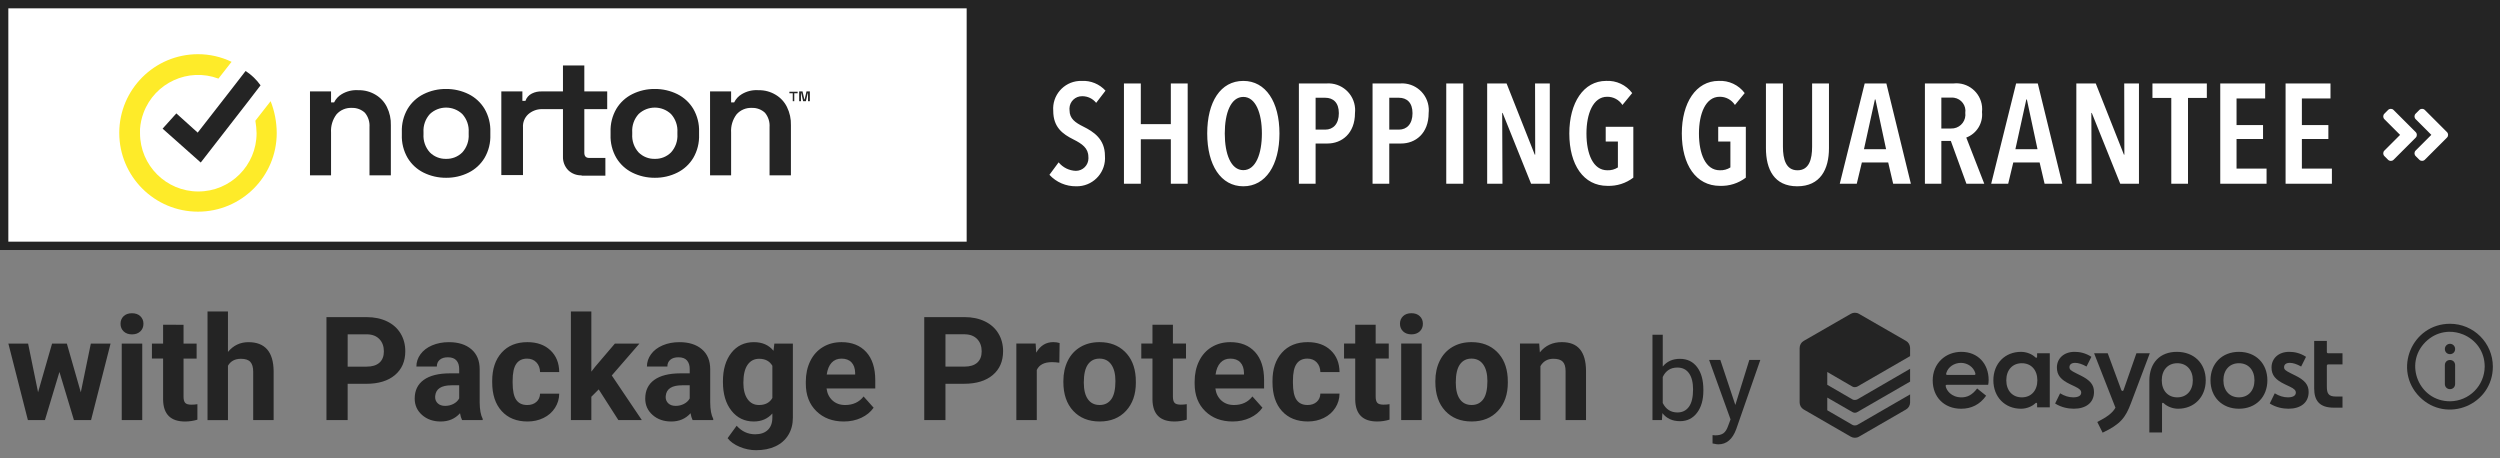
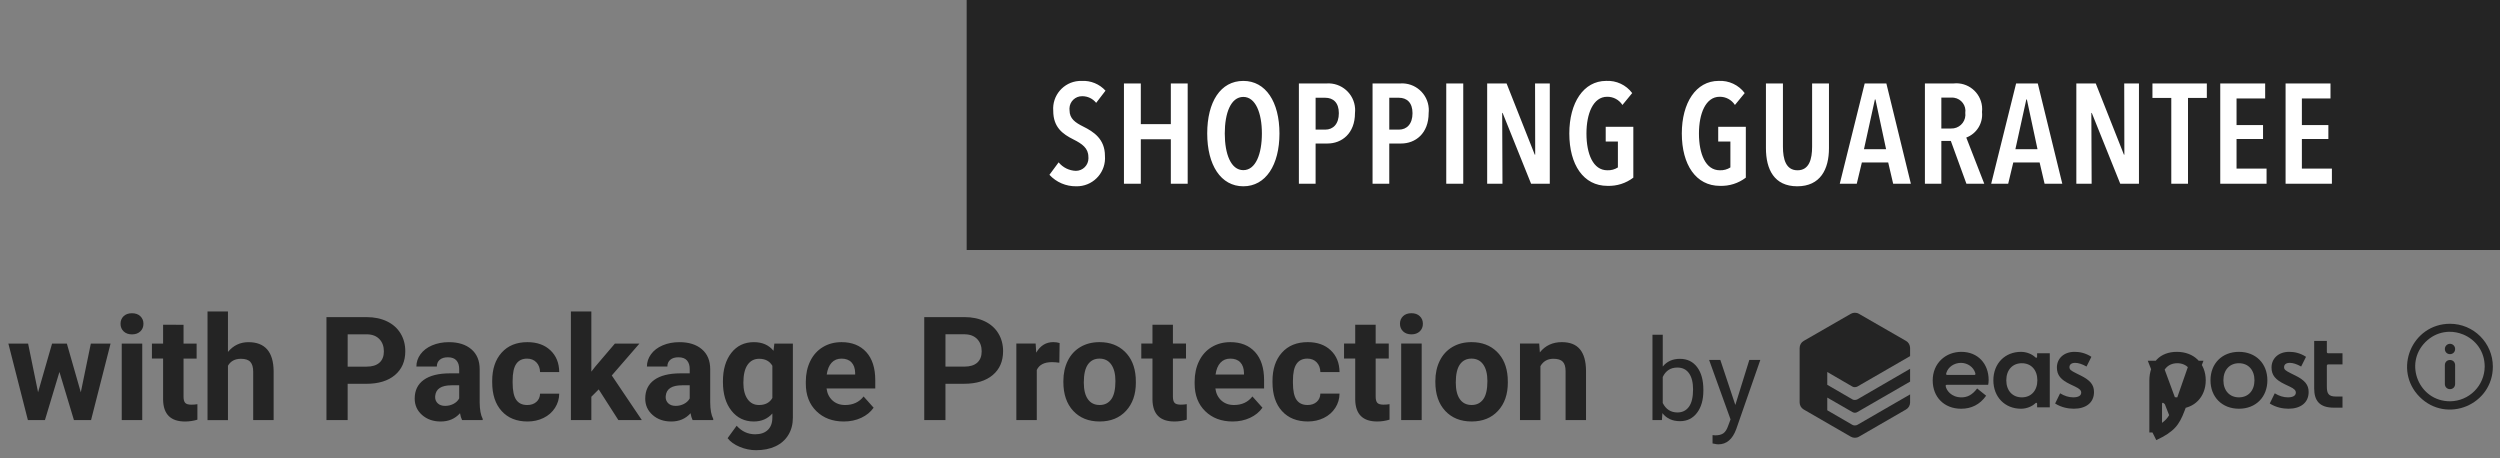
<svg xmlns="http://www.w3.org/2000/svg" width="300" height="55" data-name="Layer 2" version="1.1" viewBox="0 0 300 55">
  <rect x="0" y="0" width="300" height="55" fill="#808080" stroke="none" />
  <defs>
    <style>.sg, .outer { fill: #fff; }
.outer,.inner { stroke: #242424; }
.gold { fill: #feeb29; }
.subtext { fill: #242424; isolation: isolate; }
.nort { fill: #242424; }</style>
  </defs>
  <g transform="translate(0 1.174)">
    <g transform="translate(0 -1.174)">
-       <rect class="outer" x=".5" y=".5" width="299" height="29" />
      <rect class="inner" x="116.5" y=".5" width="183" height="29" fill="#242424" />
      <path class="sg" d="m274.27 22.049v-12.035h5.389v1.802h-3.434v3.196h3.179v1.666h-3.179v3.553h3.603v1.818l-5.559-2e-5zm-7.84 0v-12.035h5.389v1.802h-3.434v3.196h3.179v1.666h-3.179v3.553h3.603v1.818l-5.559-2e-5zm-3.87-10.3v10.3h-2.006v-10.3h-2.261v-1.734h6.527v1.734zm-8.13 10.3-3.416-8.498h-0.052l0.034 8.498h-1.836v-12.035h2.329l3.383 8.55h0.051l-0.017-8.55h1.768v12.035zm-9.08 0-0.595-2.55h-3.162l-0.611 2.55h-2.04l2.991-12.035h2.601l2.941 12.035h-2.125zm-2.125-10.114h-0.067l-1.31 5.966h2.652zm-7.255 10.114-1.869-5.134h-1.14v5.134h-1.972v-12.035h3.434c1.702-0.186 3.233 1.044 3.419 2.746 0.025 0.228 0.024 0.459-2e-3 0.687 0.141 1.331-0.635 2.589-1.887 3.061l2.158 5.54h-2.142zm-1.853-10.334h-1.156v3.706h1.156c0.916 0.038 1.69-0.673 1.729-1.59 4e-3 -0.094-8e-5 -0.187-0.012-0.28 0.133-0.874-0.468-1.69-1.342-1.823-0.124-0.019-0.25-0.023-0.375-0.013zm-6.938 10.334-0.595-2.55h-3.162l-0.611 2.55h-2.04l2.991-12.035h2.601l2.941 12.035h-2.125zm-2.125-10.114h-0.067l-1.31 5.966h2.652zm-9.385 10.42c-2.772 0-3.757-2.039-3.757-4.572v-7.768h2.04v7.582c0 1.513 0.356 2.838 1.75 2.838 1.395 0 1.751-1.325 1.751-2.838v-7.582h2.023v7.768c2e-5 2.533-1.037 4.572-3.808 4.572zm-9.28-0.051c-2.873 0-4.572-2.532-4.572-6.289 0-3.672 1.699-6.307 4.419-6.307 1.221-0.065 2.395 0.483 3.128 1.462l-1.173 1.428c-0.4-0.624-1.095-0.997-1.836-0.985-1.683 0-2.481 2.039-2.481 4.402 0 2.464 0.799 4.418 2.499 4.418 0.45 0.02 0.895-0.098 1.274-0.34v-3.11h-1.462v-1.767h3.314v6.102c-0.891 0.68-1.991 1.028-3.11 0.985zm-13.5 0c-2.873 0-4.572-2.532-4.572-6.289 0-3.672 1.699-6.307 4.419-6.307 1.221-0.065 2.395 0.483 3.128 1.462l-1.173 1.428c-0.4-0.624-1.095-0.997-1.836-0.985-1.683 0-2.481 2.039-2.481 4.402 0 2.464 0.799 4.418 2.499 4.418 0.45 0.02 0.895-0.098 1.274-0.34v-3.11h-1.462v-1.767h3.314v6.102c-0.891 0.68-1.99 1.028-3.11 0.985zm-9.16-0.255-3.416-8.498h-0.052l0.034 8.498h-1.836v-12.035h2.329l3.383 8.55h0.051l-0.017-8.55h1.768v12.035h-2.244zm-10.18 0v-12.035h2.04v12.035zm-5.41-4.827h-1.428v4.827h-2.006v-12.035h3.332c1.769-0.115 3.297 1.226 3.412 2.996 0.012 0.186 8e-3 0.372-0.012 0.557 5e-5 2.465-1.598 3.655-3.298 3.655zm-0.271-5.491h-1.156v3.825h1.156c0.952 0 1.632-0.68 1.632-1.972 5e-5 -1.275-0.68-1.853-1.632-1.853zm-8.569 5.491h-1.428v4.827h-2.006v-12.035h3.332c1.769-0.115 3.297 1.226 3.412 2.996 0.012 0.186 8e-3 0.372-0.012 0.557 6e-5 2.465-1.598 3.655-3.298 3.655zm-0.271-5.491h-1.156v3.825h1.156c0.952 0 1.632-0.68 1.632-1.972 3e-5 -1.275-0.68-1.853-1.632-1.853zm-9.829 10.624c-2.702 0-4.334-2.55-4.334-6.339 0-3.791 1.598-6.307 4.334-6.307 2.686 0 4.335 2.516 4.335 6.307 0 3.79-1.649 6.339-4.335 6.339zm0-10.725c-1.495 0-2.227 1.921-2.227 4.386 0 2.464 0.731 4.402 2.227 4.402 1.48 0 2.227-1.938 2.227-4.402 0-2.465-0.765-4.386-2.227-4.386zm-8.7 10.419v-5.338h-3.603v5.338h-2.023v-12.035h2.023v4.879h3.603v-4.879h2.022v12.035zm-8.96-9.705c-0.404-0.507-1.018-0.801-1.666-0.799-0.831-0.019-1.521 0.64-1.539 1.471-2e-3 0.071 2e-3 0.141 0.01 0.211 0 1.02 0.68 1.48 1.666 1.972 1.189 0.596 2.583 1.461 2.583 3.502 0.15 1.863-1.239 3.494-3.102 3.644-0.116 0.009-0.232 0.013-0.348 0.01-1.218 0.018-2.386-0.483-3.213-1.377l1.105-1.495c0.511 0.624 1.267 0.996 2.073 1.02 0.835-0.003 1.509-0.682 1.506-1.517-2e-4 -0.055-3e-3 -0.111-0.01-0.166 0-1.037-0.748-1.564-1.802-2.091-1.292-0.646-2.414-1.461-2.414-3.433-0.141-1.835 1.231-3.437 3.066-3.578 0.117-9e-3 0.234-0.012 0.351-0.009 1.079-0.056 2.127 0.375 2.855 1.173z" />
-       <path class="sg" d="m287.23 19.173c-0.182 0.183-0.477 0.184-0.66 0.002-6.7e-4 -6.5e-4 -1e-3 -0.001-2e-3 -0.002l-0.441-0.441c-0.183-0.182-0.184-0.477-2e-3 -0.66 6.4e-4 -6.4e-4 1e-3 -0.001 2e-3 -0.002l1.883-1.883-1.883-1.883c-0.183-0.182-0.184-0.477-2e-3 -0.66 6.4e-4 -6.5e-4 1e-3 -0.001 2e-3 -0.002l0.439-0.445c0.182-0.183 0.477-0.184 0.66-0.002 6.4e-4 6.4e-4 1e-3 0.001 2e-3 0.002l2.656 2.656c0.184 0.181 0.186 0.477 5e-3 0.661l-2.659 2.659zm6.406-2.66-2.656 2.656c-0.182 0.183-0.477 0.184-0.66 0.002-6.4e-4 -6.4e-4 -1e-3 -0.001-2e-3 -0.002l-0.441-0.441c-0.183-0.182-0.184-0.477-2e-3 -0.66 6.4e-4 -6.4e-4 1e-3 -0.001 2e-3 -0.002l1.883-1.883-1.883-1.883c-0.183-0.182-0.184-0.477-2e-3 -0.66 6.4e-4 -6.5e-4 1e-3 -0.001 2e-3 -0.002l0.441-0.441c0.182-0.183 0.477-0.184 0.66-0.002 6.4e-4 6.4e-4 1e-3 0.001 2e-3 0.002l2.656 2.656c0.182 0.18 0.184 0.475 3e-3 0.657l-3e-3 0.003z" />
-       <path class="gold" d="m33.208 15.951c1e-5 5.218-4.23 9.448-9.448 9.448s-9.448-4.23-9.448-9.448 4.23-9.448 9.448-9.448h2e-5c1.394-0.001 2.771 0.312 4.028 0.915l-1.575 2.014c-3.618-1.347-7.643 0.494-8.99 4.111-0.231 0.62-0.373 1.27-0.421 1.931v0.513c0.002 3.863 3.134 6.993 6.997 6.991 3.861-0.002 6.99-3.131 6.991-6.991-0.011-0.503-0.06-1.005-0.146-1.501l1.831-2.344c0.478 1.213 0.726 2.505 0.732 3.808z" />
-       <path class="nort" d="m31.267 10.239-1.575 2.051-5.603 7.214-4.577-4.065 1.648-1.831 2.563 2.307 4.248-5.456 1.501-1.941c0.701 0.456 1.309 1.04 1.794 1.721z" />
-       <path class="nort" d="m95.13 12.143v-0.952h-0.403v-0.183h0.989v0.183h-0.403v0.952zm0.769 0v-1.172h0.403l0.22 0.952h0.037l0.22-0.952h0.403v1.172h-0.22v-0.952h-0.037l-0.22 0.952h-0.33l-0.22-0.952h-0.037v0.952h-0.22zm-10.693 8.898v-10.07h2.527v1.318h0.366c0.201-0.413 0.519-0.757 0.915-0.989 0.606-0.363 1.31-0.53 2.014-0.476 0.722-0.014 1.433 0.176 2.051 0.549 0.585 0.346 1.056 0.855 1.355 1.465 0.337 0.682 0.5 1.437 0.476 2.197v6.005h-2.563v-5.786c0.045-0.623-0.152-1.239-0.549-1.721-0.426-0.397-0.993-0.608-1.575-0.586-0.695-0.034-1.369 0.249-1.831 0.769-0.477 0.629-0.711 1.409-0.659 2.197v5.127zm-6.628 0.293c-0.939 0.007-1.867-0.206-2.71-0.623-0.789-0.393-1.449-1.003-1.904-1.758-0.491-0.843-0.732-1.808-0.696-2.783v-0.33c-0.036-0.975 0.205-1.94 0.696-2.783 0.455-0.755 1.115-1.365 1.904-1.758 0.841-0.42 1.77-0.633 2.71-0.623 0.939-0.007 1.867 0.206 2.71 0.623 0.789 0.393 1.449 1.003 1.904 1.758 0.491 0.843 0.732 1.808 0.696 2.783v0.33c0.036 0.975-0.205 1.94-0.696 2.783-0.455 0.755-1.115 1.365-1.904 1.758-0.841 0.42-1.77 0.633-2.71 0.623zm0-2.27c0.725 0.02 1.426-0.258 1.941-0.769 0.544-0.597 0.822-1.391 0.769-2.197v-0.22c0.053-0.806-0.225-1.6-0.769-2.197-1.091-1.025-2.791-1.025-3.882 0-0.544 0.597-0.822 1.391-0.769 2.197v0.22c-0.053 0.806 0.225 1.6 0.769 2.197 0.514 0.511 1.216 0.789 1.941 0.769zm-8.788 1.977c-0.599 0.02-1.181-0.205-1.611-0.623-0.424-0.441-0.649-1.036-0.623-1.648v-5.676h-2.527v-2.124h2.527v-3.113h2.563v3.113h2.746v2.124h-2.746v5.236c0 0.403 0.183 0.623 0.586 0.623h1.941v2.124h-2.856zm-9.631 0v-10.07h2.527v1.135h0.366c0.129-0.383 0.406-0.7 0.769-0.879 0.374-0.187 0.79-0.275 1.208-0.256h1.208v2.124h-1.245c-0.594 0.007-1.166 0.228-1.611 0.623-0.435 0.404-0.664 0.983-0.622 1.575v5.713h-2.6v0.037zm-6.628 0.293c-0.939 0.007-1.867-0.206-2.71-0.623-0.789-0.393-1.449-1.003-1.904-1.758-0.491-0.843-0.732-1.808-0.696-2.783v-0.33c-0.036-0.975 0.205-1.94 0.696-2.783 0.455-0.755 1.115-1.365 1.904-1.758 0.841-0.42 1.77-0.633 2.71-0.623 0.939-0.007 1.867 0.206 2.71 0.623 0.789 0.393 1.449 1.003 1.904 1.758 0.491 0.843 0.732 1.808 0.696 2.783v0.33c0.036 0.975-0.205 1.94-0.696 2.783-0.455 0.755-1.115 1.365-1.904 1.758-0.841 0.42-1.77 0.633-2.71 0.623zm0-2.27c0.725 0.02 1.426-0.258 1.941-0.769 0.544-0.597 0.822-1.391 0.769-2.197v-0.22c0.053-0.806-0.225-1.6-0.769-2.197-1.091-1.025-2.791-1.025-3.882 0-0.544 0.597-0.822 1.391-0.769 2.197v0.22c-0.053 0.806 0.225 1.6 0.769 2.197 0.514 0.511 1.216 0.789 1.941 0.769zm-16.332 1.977v-10.07h2.527v1.318h0.366c0.201-0.413 0.519-0.757 0.915-0.989 0.606-0.363 1.31-0.53 2.014-0.476 0.722-0.014 1.433 0.176 2.051 0.549 0.585 0.346 1.056 0.855 1.355 1.465 0.337 0.682 0.5 1.437 0.476 2.197v6.005h-2.563v-5.786c0.045-0.623-0.152-1.239-0.549-1.721-0.426-0.397-0.993-0.608-1.575-0.586-0.695-0.034-1.369 0.249-1.831 0.769-0.477 0.629-0.711 1.409-0.659 2.197v5.127l-2.527-2e-5z" />
    </g>
    <g transform="matrix(1.157 0 0 1.157 .846 -11.743)" stroke-width="1.142">
      <path class="subtext" d="m158.91 44.766 0.066 0.917c0.567-0.709 1.327-1.063 2.281-1.063 0.841 0 1.467 0.247 1.878 0.741 0.411 0.494 0.621 1.232 0.631 2.215v5.127h-2.12v-5.075c0-0.45-0.097-0.776-0.293-0.979-0.196-0.203-0.521-0.304-0.975-0.304-0.596 0-1.044 0.254-1.342 0.763v5.596h-2.12v-7.936h1.995zm-10.772 3.895c0-0.787 0.152-1.489 0.455-2.105 0.303-0.616 0.74-1.093 1.31-1.43 0.569-0.337 1.23-0.506 1.983-0.506 1.071 0 1.945 0.327 2.622 0.983 0.677 0.655 1.054 1.545 1.133 2.67l0.015 0.543c0 1.218-0.339 2.194-1.019 2.93-0.68 0.736-1.591 1.104-2.736 1.104s-2.057-0.367-2.74-1.1c-0.681-0.733-1.023-1.731-1.023-2.992v-0.095zm2.12 0.15c0 0.754 0.141 1.331 0.425 1.73 0.284 0.399 0.689 0.599 1.218 0.599 0.513 0 0.915-0.197 1.203-0.591 0.288-0.394 0.433-1.025 0.433-1.891 0-0.74-0.145-1.312-0.433-1.719-0.288-0.407-0.695-0.61-1.218-0.61-0.519 0-0.919 0.202-1.203 0.606-0.284 0.404-0.425 1.029-0.425 1.877zm-5.789-6.098c0-0.318 0.106-0.579 0.32-0.785 0.212-0.205 0.502-0.308 0.869-0.308 0.361 0 0.651 0.103 0.865 0.308 0.215 0.205 0.323 0.467 0.323 0.785 0 0.323-0.109 0.587-0.326 0.792-0.218 0.205-0.505 0.308-0.862 0.308-0.357 0-0.644-0.103-0.862-0.308-0.217-0.205-0.326-0.469-0.326-0.792zm2.252 9.989h-2.127v-7.936h2.127zm-4.773-9.886v1.951h1.357v1.555h-1.357v3.96c0 0.293 0.057 0.503 0.169 0.631 0.112 0.127 0.328 0.191 0.645 0.191 0.235 0 0.442-0.017 0.623-0.051v1.606c-0.416 0.127-0.843 0.191-1.284 0.191-1.487 0-2.244-0.751-2.274-2.252v-4.276h-1.159v-1.555h1.159v-1.951zm-7.07 8.325c0.391 0 0.709-0.107 0.953-0.323s0.372-0.501 0.381-0.858h1.988c-5e-3 0.538-0.152 1.03-0.44 1.478-0.288 0.447-0.683 0.795-1.184 1.041-0.502 0.247-1.055 0.37-1.662 0.37-1.135 0-2.03-0.36-2.684-1.082-0.655-0.721-0.983-1.717-0.983-2.989v-0.139c0-1.222 0.325-2.198 0.975-2.926s1.542-1.093 2.677-1.093c0.992 0 1.788 0.282 2.387 0.847 0.599 0.565 0.904 1.316 0.914 2.255h-1.988c-0.01-0.413-0.137-0.748-0.381-1.006-0.244-0.258-0.567-0.387-0.968-0.387-0.493 0-0.866 0.18-1.118 0.54-0.253 0.36-0.378 0.943-0.378 1.752v0.22c0 0.818 0.125 1.406 0.374 1.763 0.249 0.358 0.629 0.536 1.137 0.536zm-7.768 1.709c-1.164 0-2.111-0.357-2.842-1.071-0.73-0.714-1.096-1.665-1.096-2.853v-0.205c0-0.797 0.154-1.51 0.462-2.138 0.308-0.628 0.745-1.112 1.309-1.452 0.566-0.34 1.209-0.51 1.933-0.51 1.085 0 1.939 0.342 2.564 1.027 0.622 0.685 0.935 1.655 0.935 2.912v0.865h-5.053c0.068 0.518 0.276 0.934 0.619 1.247 0.346 0.313 0.782 0.469 1.31 0.469 0.816 0 1.454-0.296 1.914-0.887l1.041 1.166c-0.317 0.45-0.748 0.8-1.291 1.052-0.543 0.252-1.144 0.378-1.804 0.378zm-0.242-6.52c-0.42 0-0.762 0.142-1.023 0.427-0.262 0.285-0.43 0.693-0.503 1.223h2.948v-0.17c-0.01-0.471-0.137-0.836-0.381-1.094s-0.592-0.387-1.041-0.387zm-5.949-3.514v1.951h1.357v1.555h-1.357v3.96c0 0.293 0.057 0.503 0.169 0.631 0.112 0.127 0.328 0.191 0.645 0.191 0.235 0 0.442-0.017 0.623-0.051v1.606c-0.416 0.127-0.843 0.191-1.284 0.191-1.487 0-2.244-0.751-2.274-2.252v-4.276h-1.159v-1.555h1.159v-1.951zm-11.362 5.845c0-0.787 0.152-1.489 0.455-2.105 0.303-0.616 0.74-1.093 1.31-1.43 0.569-0.337 1.23-0.506 1.983-0.506 1.071 0 1.945 0.327 2.623 0.983 0.677 0.655 1.054 1.545 1.133 2.67l0.015 0.543c0 1.218-0.339 2.194-1.02 2.93-0.68 0.736-1.591 1.104-2.736 1.104s-2.057-0.367-2.74-1.1c-0.681-0.733-1.023-1.731-1.023-2.992v-0.095zm2.12 0.15c0 0.754 0.141 1.331 0.425 1.73 0.284 0.399 0.689 0.599 1.218 0.599 0.513 0 0.915-0.197 1.203-0.591 0.288-0.394 0.433-1.025 0.433-1.891 0-0.74-0.145-1.312-0.433-1.719-0.288-0.407-0.695-0.61-1.218-0.61-0.519 0-0.919 0.202-1.203 0.606-0.284 0.404-0.425 1.029-0.425 1.877zm-2.538-2.057c-0.288-0.039-0.543-0.059-0.763-0.059-0.802 0-1.327 0.271-1.577 0.814v5.192h-2.12v-7.936h2.002l0.059 0.946c0.425-0.729 1.014-1.093 1.768-1.093 0.235 0 0.455 0.032 0.66 0.095l-0.029 2.039zm-11.811 2.186v3.762h-2.2v-10.679h4.166c0.802 0 1.507 0.147 2.116 0.44 0.608 0.293 1.076 0.71 1.404 1.25 0.328 0.54 0.491 1.155 0.491 1.845 0 1.046-0.358 1.871-1.074 2.475-0.717 0.604-1.708 0.906-2.975 0.906h-1.929zm0-1.782h1.966c0.582 0 1.026-0.137 1.331-0.411 0.306-0.274 0.459-0.665 0.459-1.173 0-0.523-0.154-0.946-0.462-1.269-0.308-0.323-0.733-0.489-1.276-0.499h-2.017zm-10.546 5.692c-1.164 0-2.111-0.357-2.842-1.071-0.73-0.714-1.096-1.665-1.096-2.853v-0.205c0-0.797 0.154-1.51 0.462-2.138 0.308-0.628 0.745-1.112 1.309-1.452 0.566-0.34 1.209-0.51 1.933-0.51 1.085 0 1.939 0.342 2.564 1.027 0.622 0.685 0.935 1.655 0.935 2.912v0.865h-5.053c0.068 0.518 0.276 0.934 0.619 1.247 0.346 0.313 0.782 0.469 1.31 0.469 0.816 0 1.454-0.296 1.914-0.887l1.041 1.166c-0.317 0.45-0.748 0.8-1.291 1.052-0.543 0.252-1.144 0.378-1.804 0.378zm-0.242-6.52c-0.42 0-0.762 0.142-1.023 0.427-0.262 0.285-0.43 0.693-0.503 1.223h2.948v-0.17c-0.009-0.471-0.137-0.836-0.381-1.094-0.244-0.258-0.592-0.387-1.041-0.387zm-12.292 2.347c0-1.218 0.29-2.198 0.869-2.941 0.58-0.743 1.361-1.115 2.344-1.115 0.871 0 1.548 0.298 2.032 0.895l0.088-0.748h1.921v7.671c0 0.694-0.157 1.298-0.474 1.812-0.314 0.513-0.759 0.905-1.331 1.173-0.572 0.269-1.242 0.403-2.01 0.403-0.581 0-1.149-0.116-1.702-0.348s-0.97-0.532-1.254-0.898l0.939-1.291c0.528 0.591 1.168 0.887 1.921 0.887 0.563 0 1-0.15 1.313-0.451s0.469-0.727 0.469-1.28v-0.425c-0.489 0.553-1.132 0.829-1.929 0.829-0.953 0-1.725-0.373-2.314-1.119-0.589-0.745-0.883-1.734-0.883-2.967v-0.088zm2.12 0.158c0 0.72 0.145 1.285 0.433 1.693 0.288 0.409 0.684 0.613 1.188 0.613 0.645 0 1.107-0.243 1.386-0.727v-3.342c-0.284-0.485-0.741-0.727-1.371-0.727-0.508 0-0.908 0.208-1.2 0.624-0.29 0.416-0.436 1.038-0.436 1.865zm-5.265 3.869c-0.097-0.191-0.169-0.428-0.213-0.711-0.513 0.572-1.181 0.858-2.002 0.858-0.777 0-1.422-0.225-1.932-0.675-0.511-0.45-0.767-1.017-0.767-1.702 0-0.841 0.312-1.486 0.935-1.936 0.624-0.45 1.524-0.677 2.703-0.682h0.975v-0.455c0-0.367-0.094-0.66-0.282-0.88-0.189-0.22-0.486-0.33-0.892-0.33-0.357 0-0.637 0.085-0.839 0.257-0.203 0.171-0.305 0.406-0.305 0.704h-2.12c0-0.459 0.141-0.885 0.425-1.276 0.284-0.391 0.684-0.698 1.203-0.92 0.519-0.223 1.1-0.334 1.746-0.334 0.978 0 1.754 0.246 2.328 0.737 0.575 0.491 0.862 1.182 0.862 2.072v3.44c0.005 0.753 0.11 1.323 0.315 1.709v0.125h-2.142zm-1.753-1.474c0.313 0 0.601-0.07 0.865-0.209s0.46-0.326 0.587-0.561v-1.364h-0.792c-1.061 0-1.626 0.367-1.694 1.1l-0.007 0.125c0 0.264 0.093 0.481 0.279 0.653 0.185 0.171 0.44 0.257 0.763 0.257zm-7.987-1.709-0.763 0.763v2.42h-2.12v-11.265h2.12v6.241l0.411-0.528 2.032-2.384h2.545l-2.868 3.308 3.117 4.628h-2.435l-2.039-3.183zm-7.416 1.621c0.391 0 0.709-0.107 0.953-0.323 0.244-0.215 0.372-0.501 0.381-0.858h1.988c-0.005 0.538-0.152 1.03-0.44 1.478s-0.683 0.795-1.184 1.041c-0.502 0.247-1.055 0.37-1.662 0.37-1.135 0-2.03-0.36-2.684-1.082-0.655-0.721-0.983-1.717-0.983-2.989v-0.139c0-1.222 0.325-2.198 0.975-2.926s1.542-1.093 2.677-1.093c0.992 0 1.788 0.282 2.387 0.847 0.599 0.565 0.904 1.316 0.914 2.255h-1.988c-0.009-0.413-0.137-0.748-0.381-1.006-0.244-0.258-0.567-0.387-0.968-0.387-0.493 0-0.866 0.18-1.118 0.54-0.253 0.36-0.378 0.943-0.378 1.752v0.22c0 0.818 0.125 1.406 0.374 1.763 0.249 0.358 0.629 0.536 1.137 0.536zm-6.754 1.562c-0.097-0.191-0.169-0.428-0.213-0.711-0.513 0.572-1.181 0.858-2.002 0.858-0.777 0-1.422-0.225-1.932-0.675-0.511-0.45-0.767-1.017-0.767-1.702 0-0.841 0.312-1.486 0.935-1.936 0.624-0.45 1.524-0.677 2.703-0.682h0.975v-0.455c0-0.367-0.094-0.66-0.282-0.88-0.189-0.22-0.486-0.33-0.892-0.33-0.357 0-0.637 0.085-0.839 0.257-0.203 0.171-0.305 0.406-0.305 0.704h-2.12c0-0.459 0.141-0.885 0.425-1.276 0.284-0.391 0.684-0.698 1.203-0.92s1.1-0.334 1.746-0.334c0.978 0 1.754 0.246 2.328 0.737 0.575 0.491 0.862 1.182 0.862 2.072v3.44c0.005 0.753 0.11 1.323 0.315 1.709v0.125h-2.142zm-1.753-1.474c0.313 0 0.601-0.07 0.865-0.209s0.46-0.326 0.587-0.561v-1.364h-0.792c-1.061 0-1.626 0.367-1.694 1.1l-0.007 0.125c0 0.264 0.093 0.481 0.279 0.653 0.185 0.171 0.44 0.257 0.763 0.257zm-10.114-2.288v3.762h-2.2v-10.679h4.166c0.802 0 1.507 0.147 2.116 0.44 0.608 0.293 1.076 0.71 1.404 1.25 0.328 0.54 0.491 1.155 0.491 1.845 0 1.046-0.358 1.871-1.074 2.475-0.717 0.604-1.708 0.906-2.975 0.906h-1.929zm0-1.782h1.966c0.581 0 1.026-0.137 1.331-0.411 0.306-0.274 0.459-0.665 0.459-1.173 0-0.523-0.154-0.946-0.462-1.269-0.308-0.323-0.733-0.489-1.276-0.499h-2.017zm-12.416-1.526c0.563-0.675 1.269-1.012 2.12-1.012 1.721 0 2.594 1 2.618 3v5.083h-2.12v-5.024c0-0.455-0.097-0.791-0.293-1.008-0.196-0.217-0.521-0.326-0.975-0.326-0.621 0-1.071 0.239-1.349 0.719v5.64h-2.12v-11.265h2.12zm-4.606-2.816v1.951h1.357v1.555h-1.357v3.96c0 0.293 0.057 0.503 0.169 0.631s0.328 0.191 0.645 0.191c0.235 0 0.442-0.017 0.623-0.051v1.606c-0.416 0.127-0.843 0.191-1.284 0.191-1.487 0-2.244-0.751-2.273-2.252v-4.276h-1.159v-1.555h1.159v-1.951zm-6.535-0.103c0-0.318 0.106-0.579 0.32-0.785 0.212-0.205 0.502-0.308 0.869-0.308 0.361 0 0.651 0.103 0.865 0.308s0.323 0.467 0.323 0.785c0 0.323-0.109 0.587-0.326 0.792-0.218 0.205-0.505 0.308-0.862 0.308s-0.644-0.103-0.862-0.308c-0.217-0.205-0.326-0.469-0.326-0.792zm2.252 9.989h-2.127v-7.936h2.127zm-6.373-2.882 1.041-5.053h2.046l-2.024 7.936h-1.775l-1.504-4.995-1.504 4.995h-1.768l-2.024-7.936h2.046l1.034 5.046 1.452-5.046h1.533z" />
      <path class="subtext" d="m179.25 51.14 1.452-4.673h1.141l-2.506 7.197c-0.389 1.037-1.005 1.556-1.85 1.556l-0.201-0.017-0.398-0.075v-0.864l0.288 0.023c0.361 0 0.642-0.073 0.844-0.219 0.201-0.146 0.368-0.413 0.498-0.801l0.237-0.634-2.224-6.166h1.164l1.556 4.673zm-3.315-1.486c0 0.953-0.219 1.718-0.657 2.296-0.438 0.578-1.026 0.868-1.763 0.868-0.788 0-1.397-0.279-1.827-0.836l-0.051 0.72h-0.98v-8.851h1.067v3.302c0.43-0.534 1.024-0.801 1.78-0.801s1.352 0.286 1.783 0.859c0.433 0.573 0.649 1.356 0.649 2.351v0.092zm-1.067-0.121c0-0.726-0.139-1.287-0.42-1.683-0.281-0.396-0.684-0.594-1.21-0.594-0.703 0-1.208 0.326-1.515 0.98v2.697c0.326 0.653 0.835 0.98 1.526 0.98 0.511 0 0.908-0.198 1.193-0.594 0.284-0.396 0.425-0.991 0.425-1.786z" />
      <path class="subtext" d="m191.65 49.29c-0.098 0-0.172-0.013-0.257-0.061l-2.606-1.512v1.327l2.606 1.513c0.085 0.049 0.159 0.061 0.257 0.061 0.086 0 0.184-0.025 0.258-0.061l5.47-3.172v1.328l-5.47 3.158c-0.074 0.049-0.159 0.074-0.258 0.074-0.085 0-0.172-0.025-0.257-0.074l-2.606-1.499v1.315l2.606 1.513c0.085 0.049 0.172 0.061 0.257 0.061 0.099 0 0.197-0.025 0.258-0.061l5.47-3.159v0.835c0 0.296-0.159 0.578-0.418 0.726l-4.893 2.827c-0.122 0.073-0.27 0.11-0.418 0.11-0.147 0-0.282-0.037-0.418-0.11l-4.892-2.827c-0.258-0.148-0.418-0.43-0.418-0.726v-5.642c0-0.307 0.159-0.59 0.418-0.738l4.892-2.815c0.135-0.073 0.271-0.11 0.418-0.11 0.148 0 0.296 0.037 0.418 0.11l4.893 2.815c0.258 0.148 0.418 0.43 0.418 0.738v0.836l-5.47 3.158c-0.074 0.037-0.172 0.061-0.258 0.061z" />
-       <path class="subtext" d="m210.55 46.131c0 0.074-0.037 0.11-0.086 0.11-0.037 0-0.062-0.013-0.11-0.061-0.32-0.307-0.885-0.553-1.475-0.553-1.659 0-2.865 1.204-2.865 2.95 0 1.745 1.205 2.95 2.865 2.95 0.59 0 1.155-0.246 1.475-0.553 0.049-0.049 0.073-0.061 0.11-0.061 0.049 0 0.086 0.036 0.086 0.11v0.356h1.316v-5.604h-1.316v0.356zm-1.585 4.216c-0.971 0-1.61-0.701-1.61-1.77 0-1.07 0.639-1.77 1.61-1.77 0.971 0 1.611 0.7 1.611 1.77 0 1.069-0.641 1.77-1.611 1.77zm-6.269-4.72c-1.659 0-2.974 1.204-2.974 2.963 0 1.732 1.192 2.938 2.95 2.938 1.057 0 1.942-0.43 2.593-1.352l-0.933-0.75c-0.529 0.701-1.057 0.922-1.623 0.922-1.081 0-1.573-0.761-1.634-1.143-0.026-0.123 0.013-0.16 0.123-0.16h4.277c0.025-0.135 0.049-0.27 0.049-0.503 0-1.672-1.106-2.914-2.827-2.914zm1.352 2.397h-2.827c-0.111 0-0.124-0.086-0.086-0.209 0.184-0.615 0.812-1.045 1.512-1.045 0.689 0 1.303 0.43 1.487 1.045 0.036 0.123 0.024 0.209-0.086 0.209zm11.026 0.061-0.492-0.246c-0.542-0.271-0.676-0.381-0.676-0.627 0-0.27 0.208-0.443 0.59-0.443 0.332 0 0.725 0.123 1.18 0.381l0.504-1.007c-0.615-0.406-1.229-0.517-1.746-0.517-1.119 0-1.831 0.701-1.831 1.623 0 0.786 0.393 1.278 1.414 1.757l0.467 0.221c0.492 0.233 0.64 0.406 0.64 0.627 0 0.332-0.32 0.492-0.824 0.492-0.454 0-0.897-0.135-1.365-0.418l-0.516 1.057c0.639 0.405 1.352 0.541 1.942 0.541 1.229 0 2.09-0.602 2.09-1.733-1e-3 -0.75-0.393-1.217-1.376-1.708zm22.26 0-0.492-0.246c-0.541-0.271-0.676-0.381-0.676-0.627 0-0.27 0.208-0.443 0.59-0.443 0.332 0 0.725 0.123 1.18 0.381l0.504-1.007c-0.615-0.406-1.229-0.517-1.746-0.517-1.119 0-1.831 0.701-1.831 1.623 0 0.786 0.394 1.278 1.414 1.757l0.467 0.221c0.492 0.233 0.64 0.406 0.64 0.627 0 0.332-0.32 0.492-0.824 0.492-0.454 0-0.897-0.135-1.363-0.418l-0.517 1.057c0.64 0.405 1.352 0.541 1.942 0.541 1.229 0 2.09-0.602 2.09-1.733 0-0.75-0.393-1.217-1.376-1.708zm-5.851-2.458c-1.745 0-2.95 1.204-2.95 2.95 0 1.745 1.205 2.95 2.95 2.95 1.746 0 2.95-1.205 2.95-2.95-1e-3 -1.746-1.205-2.95-2.95-2.95zm0 4.72c-0.971 0-1.611-0.701-1.611-1.77 0-1.07 0.64-1.77 1.611-1.77 0.971 0 1.611 0.7 1.611 1.77-1e-3 1.069-0.641 1.77-1.611 1.77zm9.267-3.417h1.475v-1.155h-1.475c-0.098 0-0.148-0.05-0.148-0.135v-1.144h-1.315v4.917c0 1.291 0.566 2.004 2.041 2.004h0.897v-1.156h-0.701c-0.774 0-0.922-0.344-0.922-1.032v-2.151c1e-3 -0.098 0.05-0.147 0.148-0.147zm-15.708-1.303c-1.721 0-2.851 1.106-2.851 3.011v5.347h1.315v-2.963c0-0.074 0.037-0.11 0.086-0.11 0.037 0 0.062 0.012 0.11 0.061 0.32 0.307 0.885 0.553 1.475 0.553 1.659 0 2.863-1.205 2.863-2.95-8.3e-4 -1.746-1.205-2.95-2.999-2.95zm0.048 4.72c-0.971 0-1.61-0.701-1.61-1.77 0-1.07 0.64-1.77 1.61-1.77 0.971 0 1.611 0.7 1.611 1.77 0 1.069-0.64 1.77-1.611 1.77zm-4.24-4.572-1.327 3.798c-0.025 0.085-0.074 0.11-0.123 0.11s-0.087-0.025-0.123-0.11l-1.401-3.798h-1.414l2.215 5.644c-0.314 0.556-0.841 0.943-1.883 1.484l0.552 1.106c1.844-0.872 2.373-1.548 2.939-3.061l1.954-5.174h-1.39z" />
+       <path class="subtext" d="m210.55 46.131c0 0.074-0.037 0.11-0.086 0.11-0.037 0-0.062-0.013-0.11-0.061-0.32-0.307-0.885-0.553-1.475-0.553-1.659 0-2.865 1.204-2.865 2.95 0 1.745 1.205 2.95 2.865 2.95 0.59 0 1.155-0.246 1.475-0.553 0.049-0.049 0.073-0.061 0.11-0.061 0.049 0 0.086 0.036 0.086 0.11v0.356h1.316v-5.604h-1.316v0.356zm-1.585 4.216c-0.971 0-1.61-0.701-1.61-1.77 0-1.07 0.639-1.77 1.61-1.77 0.971 0 1.611 0.7 1.611 1.77 0 1.069-0.641 1.77-1.611 1.77zm-6.269-4.72c-1.659 0-2.974 1.204-2.974 2.963 0 1.732 1.192 2.938 2.95 2.938 1.057 0 1.942-0.43 2.593-1.352l-0.933-0.75c-0.529 0.701-1.057 0.922-1.623 0.922-1.081 0-1.573-0.761-1.634-1.143-0.026-0.123 0.013-0.16 0.123-0.16h4.277c0.025-0.135 0.049-0.27 0.049-0.503 0-1.672-1.106-2.914-2.827-2.914zm1.352 2.397h-2.827c-0.111 0-0.124-0.086-0.086-0.209 0.184-0.615 0.812-1.045 1.512-1.045 0.689 0 1.303 0.43 1.487 1.045 0.036 0.123 0.024 0.209-0.086 0.209zm11.026 0.061-0.492-0.246c-0.542-0.271-0.676-0.381-0.676-0.627 0-0.27 0.208-0.443 0.59-0.443 0.332 0 0.725 0.123 1.18 0.381l0.504-1.007c-0.615-0.406-1.229-0.517-1.746-0.517-1.119 0-1.831 0.701-1.831 1.623 0 0.786 0.393 1.278 1.414 1.757l0.467 0.221c0.492 0.233 0.64 0.406 0.64 0.627 0 0.332-0.32 0.492-0.824 0.492-0.454 0-0.897-0.135-1.365-0.418l-0.516 1.057c0.639 0.405 1.352 0.541 1.942 0.541 1.229 0 2.09-0.602 2.09-1.733-1e-3 -0.75-0.393-1.217-1.376-1.708zm22.26 0-0.492-0.246c-0.541-0.271-0.676-0.381-0.676-0.627 0-0.27 0.208-0.443 0.59-0.443 0.332 0 0.725 0.123 1.18 0.381l0.504-1.007c-0.615-0.406-1.229-0.517-1.746-0.517-1.119 0-1.831 0.701-1.831 1.623 0 0.786 0.394 1.278 1.414 1.757l0.467 0.221c0.492 0.233 0.64 0.406 0.64 0.627 0 0.332-0.32 0.492-0.824 0.492-0.454 0-0.897-0.135-1.363-0.418l-0.517 1.057c0.64 0.405 1.352 0.541 1.942 0.541 1.229 0 2.09-0.602 2.09-1.733 0-0.75-0.393-1.217-1.376-1.708zm-5.851-2.458c-1.745 0-2.95 1.204-2.95 2.95 0 1.745 1.205 2.95 2.95 2.95 1.746 0 2.95-1.205 2.95-2.95-1e-3 -1.746-1.205-2.95-2.95-2.95zm0 4.72c-0.971 0-1.611-0.701-1.611-1.77 0-1.07 0.64-1.77 1.611-1.77 0.971 0 1.611 0.7 1.611 1.77-1e-3 1.069-0.641 1.77-1.611 1.77zm9.267-3.417h1.475v-1.155h-1.475c-0.098 0-0.148-0.05-0.148-0.135v-1.144h-1.315v4.917c0 1.291 0.566 2.004 2.041 2.004h0.897v-1.156h-0.701c-0.774 0-0.922-0.344-0.922-1.032v-2.151c1e-3 -0.098 0.05-0.147 0.148-0.147zm-15.708-1.303c-1.721 0-2.851 1.106-2.851 3.011v5.347h1.315v-2.963c0-0.074 0.037-0.11 0.086-0.11 0.037 0 0.062 0.012 0.11 0.061 0.32 0.307 0.885 0.553 1.475 0.553 1.659 0 2.863-1.205 2.863-2.95-8.3e-4 -1.746-1.205-2.95-2.999-2.95zm0.048 4.72c-0.971 0-1.61-0.701-1.61-1.77 0-1.07 0.64-1.77 1.61-1.77 0.971 0 1.611 0.7 1.611 1.77 0 1.069-0.64 1.77-1.611 1.77zc-0.025 0.085-0.074 0.11-0.123 0.11s-0.087-0.025-0.123-0.11l-1.401-3.798h-1.414l2.215 5.644c-0.314 0.556-0.841 0.943-1.883 1.484l0.552 1.106c1.844-0.872 2.373-1.548 2.939-3.061l1.954-5.174h-1.39z" />
    </g>
    <path d="m294 37.679c-2.283 0-4.011 1.388-4.752 3.176-0.74 1.788-0.499 3.99 1.115 5.604 1.614 1.614 3.816 1.856 5.603 1.115 1.788-0.74 3.176-2.469 3.176-4.752 0-2.838-2.304-5.143-5.142-5.143zm-0.131 0.961c0.593-0.013 1.184 0.104 1.728 0.33 1.451 0.603 2.569 1.987 2.566 3.852-0.019 2.292-1.871 4.143-4.164 4.158-1.864-3e-6 -3.247-1.12-3.848-2.572s-0.415-3.222 0.904-4.539c0.66-0.659 1.432-1.034 2.221-1.17 0.197-0.034 0.394-0.054 0.592-0.059zm0.131 1.443c-0.342-4.9e-5 -0.622 0.284-0.617 0.625 0 0.189 0.078 0.355 0.197 0.461 0.119 0.106 0.271 0.154 0.42 0.154 0.149 0 0.299-0.048 0.418-0.154 0.119-0.106 0.197-0.271 0.197-0.459 6e-3 -0.342-0.273-0.627-0.615-0.627zm0 1.941c-0.149 0-0.301 0.048-0.42 0.154-0.119 0.106-0.197 0.272-0.197 0.461v2.268c-6e-5 0.189 0.078 0.355 0.197 0.461 0.119 0.106 0.271 0.156 0.42 0.156 0.149 0 0.299-0.05 0.418-0.156 0.119-0.106 0.197-0.272 0.197-0.461v-2.268c6e-5 -0.189-0.078-0.355-0.197-0.461-0.119-0.106-0.269-0.154-0.418-0.154z" fill="#242424" />
  </g>
</svg>